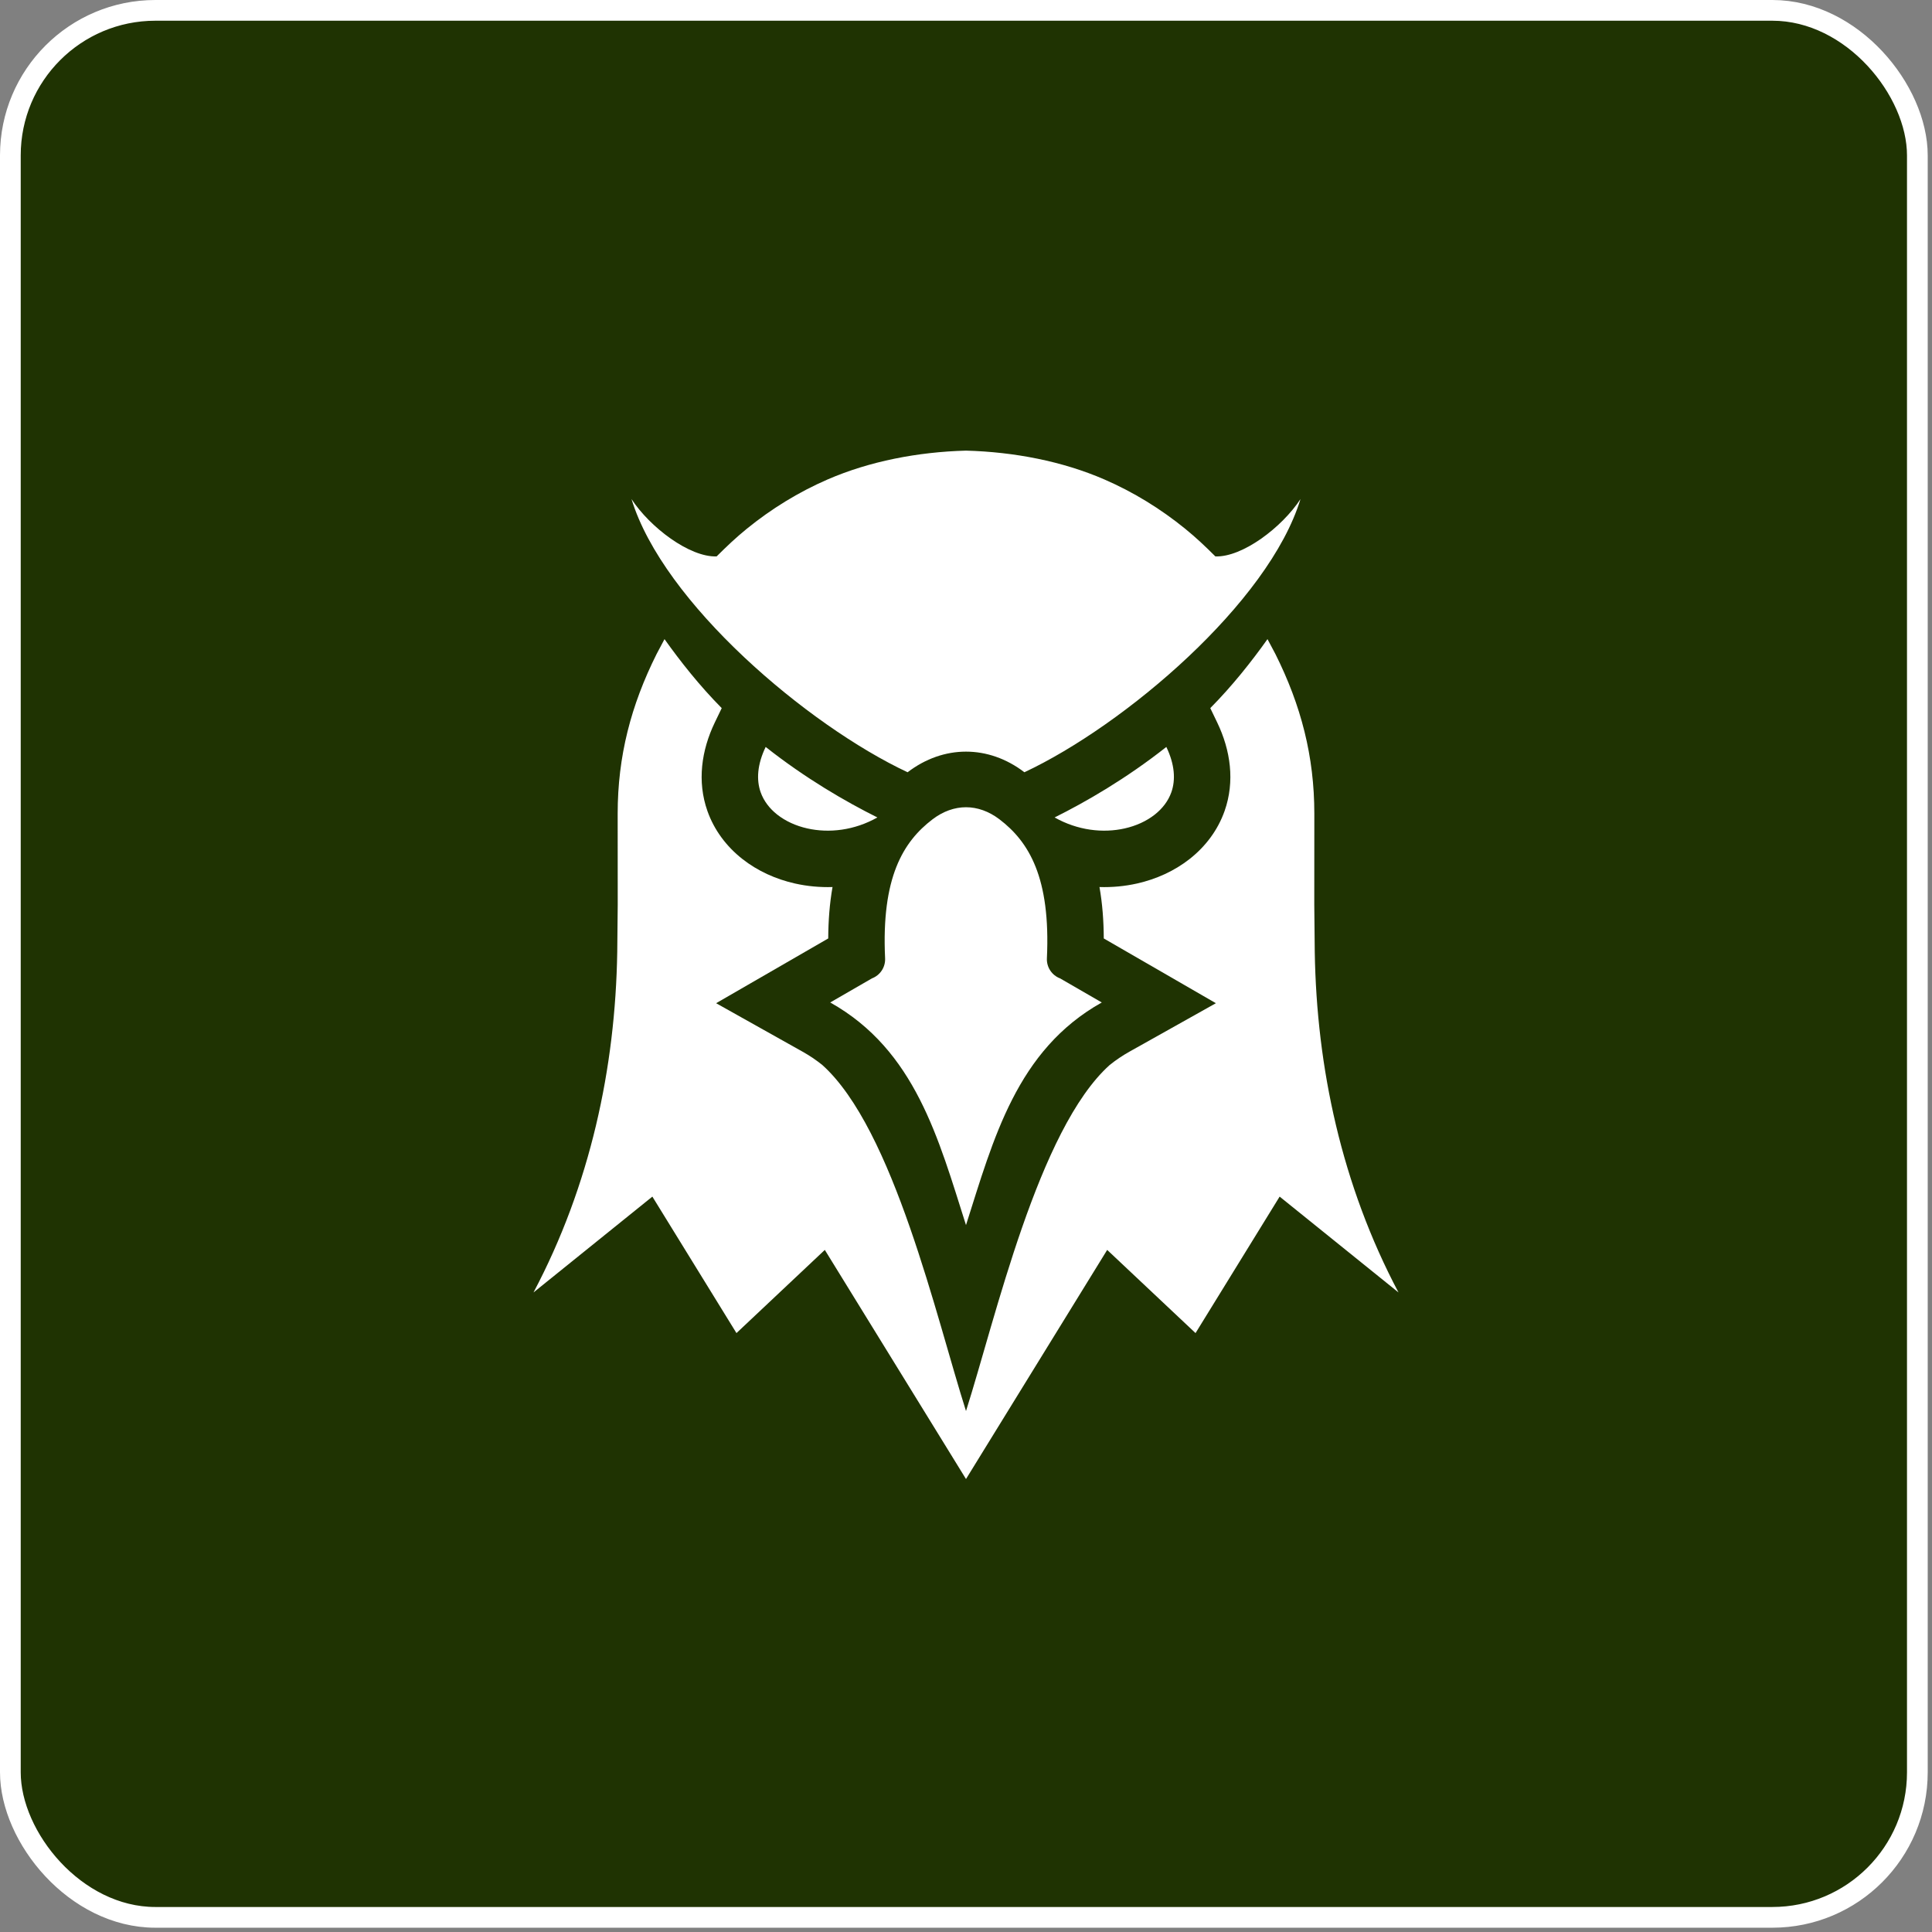
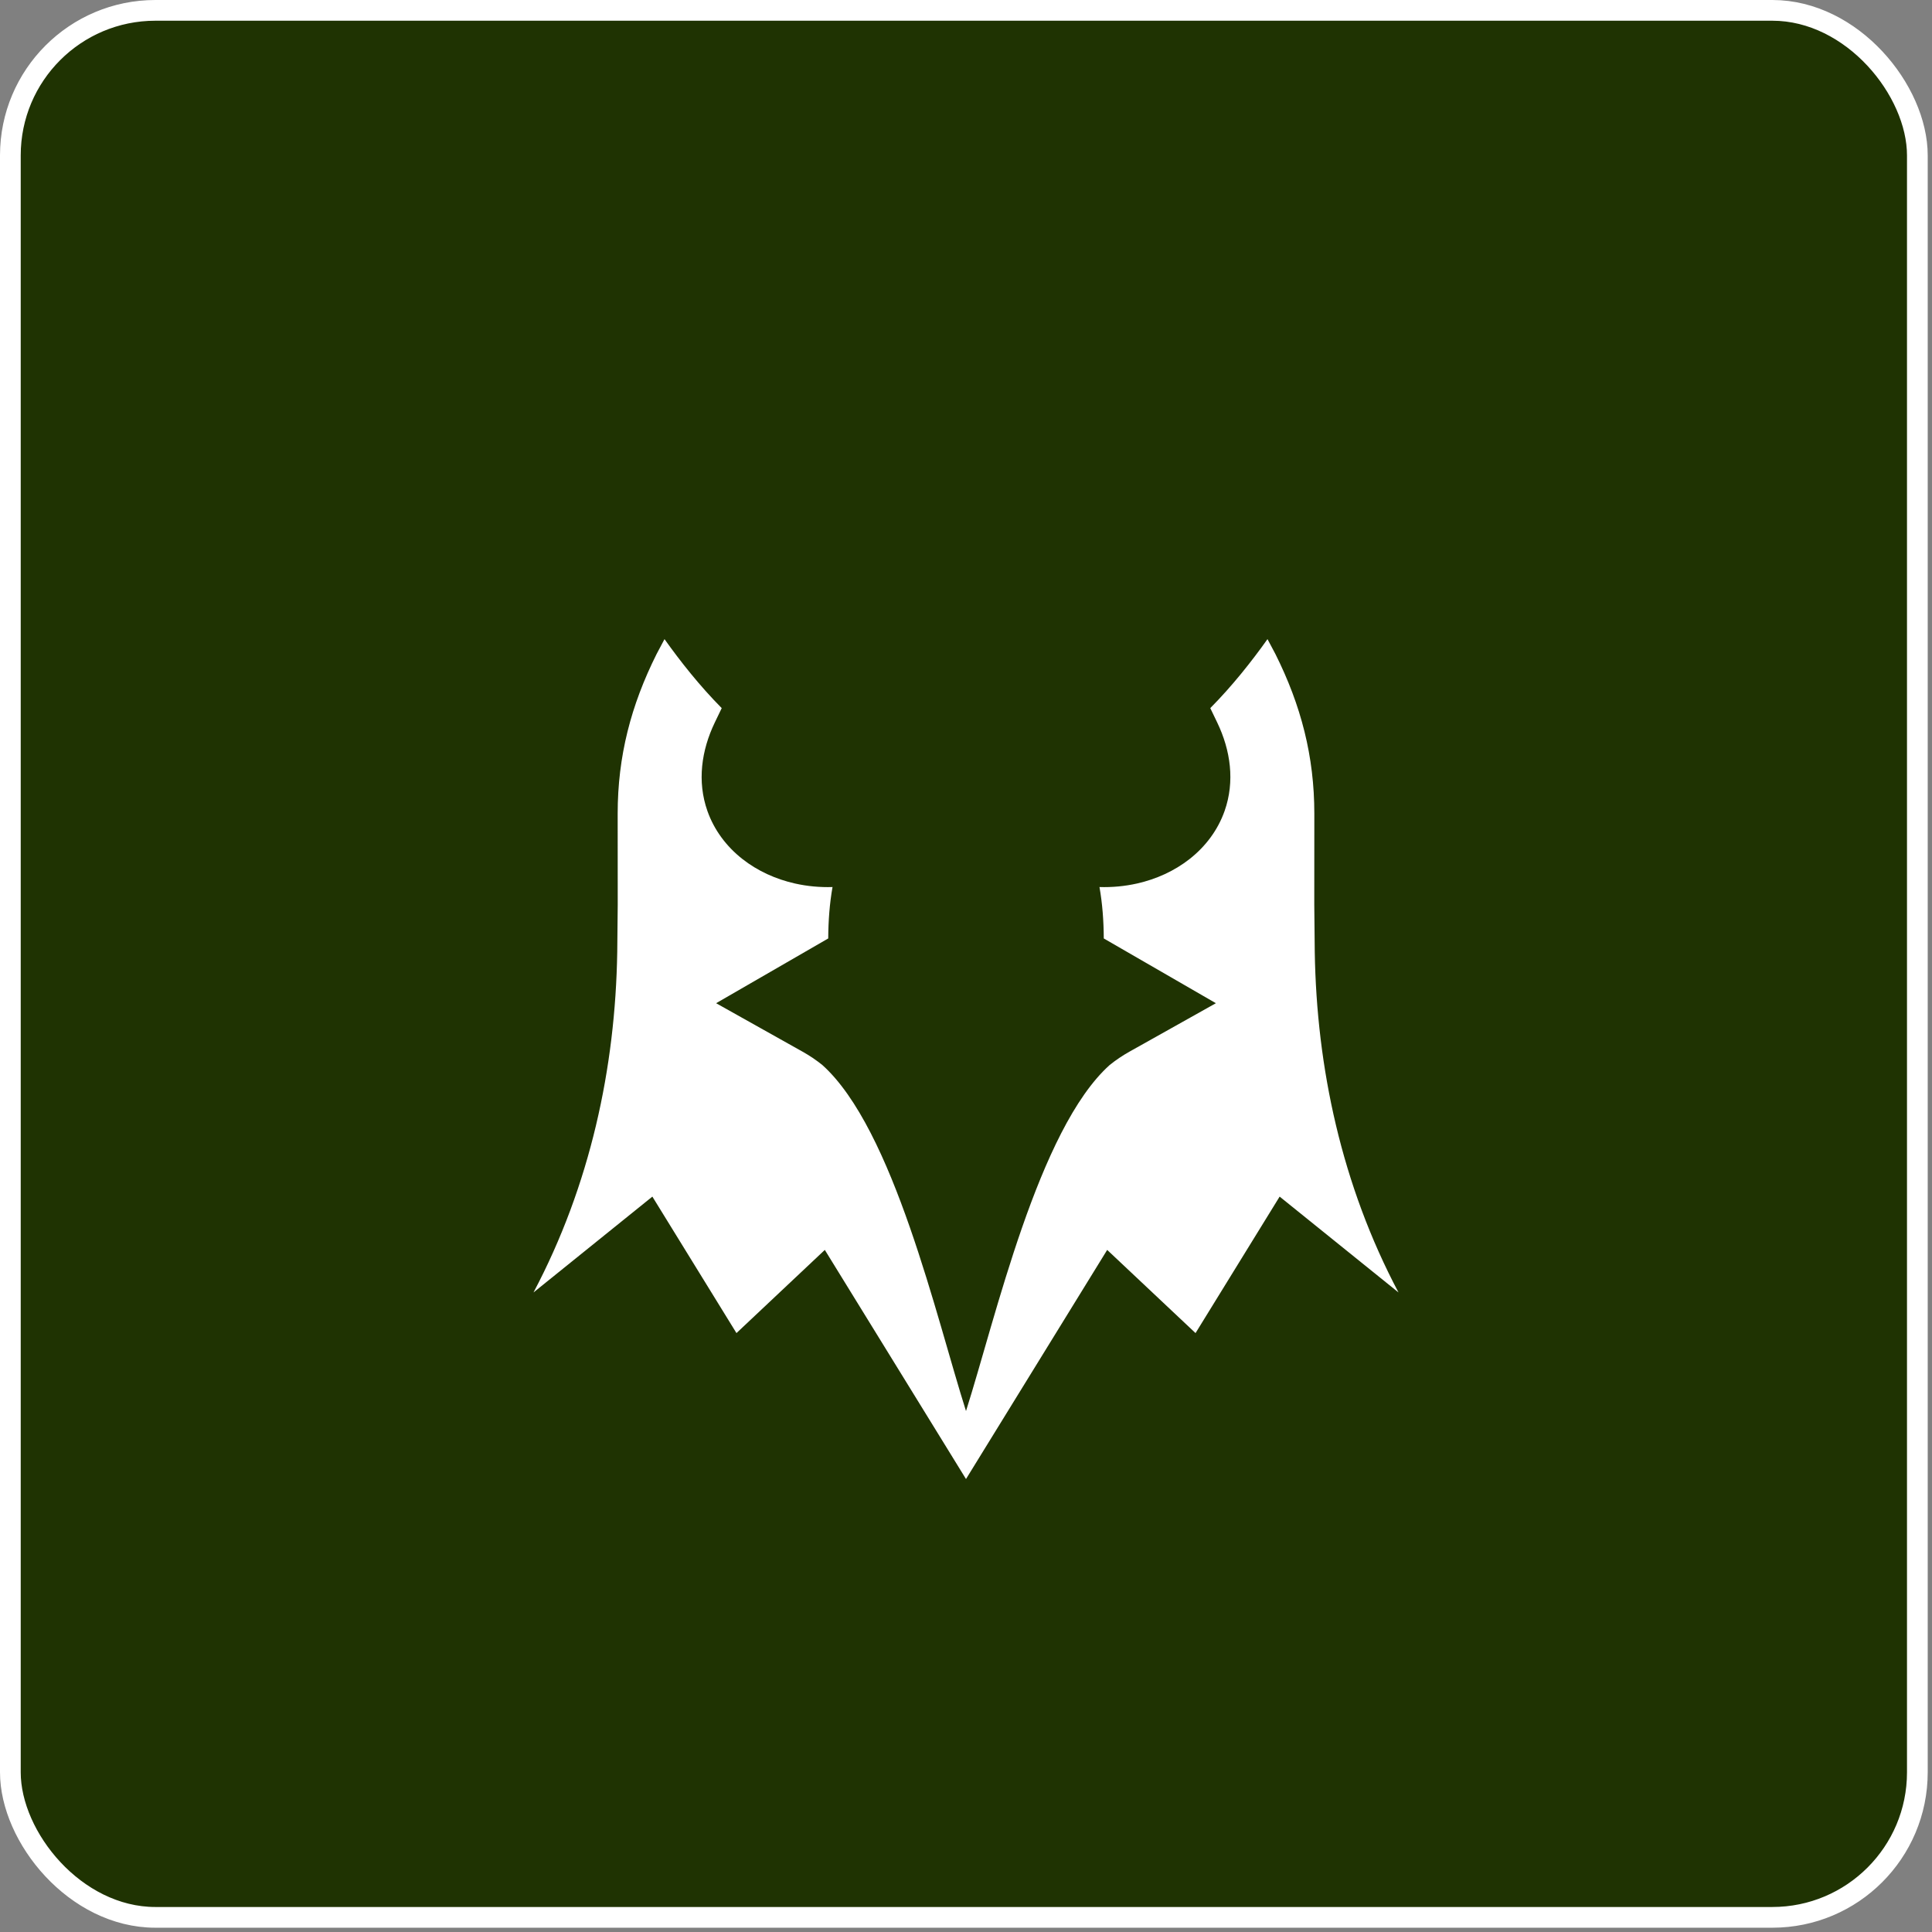
<svg xmlns="http://www.w3.org/2000/svg" width="373" height="373" viewBox="0 0 373 373" fill="none">
  <rect x="0" y="0" width="373" height="373" fill="#808080" stroke="none" />
  <rect x="2" y="2" width="368.172" height="368.172" rx="28" fill="#1F3302" stroke="white" stroke-width="4" />
-   <path fill-rule="evenodd" clip-rule="evenodd" d="M203.609 157.82C209.691 154.787 217.429 150.323 225.177 144.207C226.81 147.6 226.989 150.56 226.148 152.95C225.551 154.635 224.427 156.1 222.95 157.266C221.349 158.526 219.35 159.443 217.141 159.939C212.949 160.883 208.054 160.332 203.609 157.82ZM204.664 188.891L212.714 193.541C196.277 202.754 191.808 219.861 186.5 236.523C181.192 219.861 176.723 202.754 160.286 193.541L168.337 188.891C169.115 188.597 169.781 188.064 170.238 187.368C170.695 186.672 170.92 185.849 170.881 185.018C170.144 169.413 174.357 162.512 180.041 158.18C182.079 156.628 184.304 155.848 186.5 155.848C188.695 155.848 190.921 156.628 192.96 158.18C198.643 162.512 202.857 169.413 202.119 185.018C202.08 185.849 202.305 186.672 202.762 187.368C203.219 188.064 203.885 188.597 204.664 188.891ZM186.5 87C195.805 87.25 205.134 89.056 213.23 92.571C218.837 95.007 224.068 98.226 228.805 102.075C230.944 103.813 232.706 105.491 234.646 107.424C239.88 107.605 247.528 101.791 251.078 96.351C244.968 116.384 217.083 140.042 197.778 149.094C197.77 149.091 197.764 149.086 197.758 149.082C194.294 146.437 190.397 145.114 186.5 145.114C182.603 145.114 178.707 146.437 175.242 149.082C175.236 149.086 175.231 149.092 175.223 149.094C155.917 140.042 128.033 116.384 121.922 96.351C125.472 101.791 133.12 107.605 138.353 107.424C140.295 105.492 142.056 103.813 144.195 102.075C148.931 98.226 154.163 95.007 159.769 92.571C167.866 89.056 177.195 87.25 186.5 87ZM169.39 157.82C163.309 154.787 155.57 150.323 147.823 144.207C146.19 147.6 146.011 150.56 146.852 152.95C147.449 154.635 148.573 156.1 150.05 157.266C151.651 158.526 153.65 159.443 155.859 159.939C160.052 160.883 164.946 160.332 169.39 157.82Z" fill="white" />
  <path fill-rule="evenodd" clip-rule="evenodd" d="M233.662 136.713C237.927 132.409 241.686 127.645 244.707 123.393L246.242 126.282C251.183 136.168 253.751 146.013 253.751 157.094L253.74 174.676L253.833 183.791C254.191 206.168 259.032 228.808 270 249.526L247.053 231.022L230.816 257.371L213.758 241.313L186.5 285.547L159.242 241.313L142.185 257.371L125.948 231.023L103 249.527C113.968 228.808 118.809 206.168 119.168 183.792L119.261 174.677L119.25 157.094C119.25 146.013 121.817 136.168 126.759 126.283L128.293 123.394C131.315 127.645 135.073 132.409 139.338 136.714L138.006 139.48C135.419 144.854 134.562 150.863 136.578 156.577C137.877 160.258 140.249 163.414 143.307 165.824C146.276 168.164 149.789 169.741 153.468 170.57C155.864 171.109 158.305 171.331 160.731 171.255C160.165 174.464 159.918 177.791 159.902 181.181L138.256 193.684L154.96 203.047C156.295 203.796 157.566 204.653 158.759 205.611C172.531 217.976 180.811 254.555 186.501 272.422C192.191 254.555 200.47 217.976 214.243 205.611C215.436 204.653 216.707 203.796 218.042 203.047L234.746 193.684L213.099 181.181C213.083 177.791 212.836 174.464 212.27 171.255C214.696 171.331 217.137 171.109 219.534 170.57C223.212 169.741 226.726 168.164 229.695 165.824C232.752 163.414 235.124 160.258 236.423 156.577C238.44 150.863 237.582 144.855 234.995 139.48L233.663 136.714L233.662 136.713Z" fill="white" />
</svg>